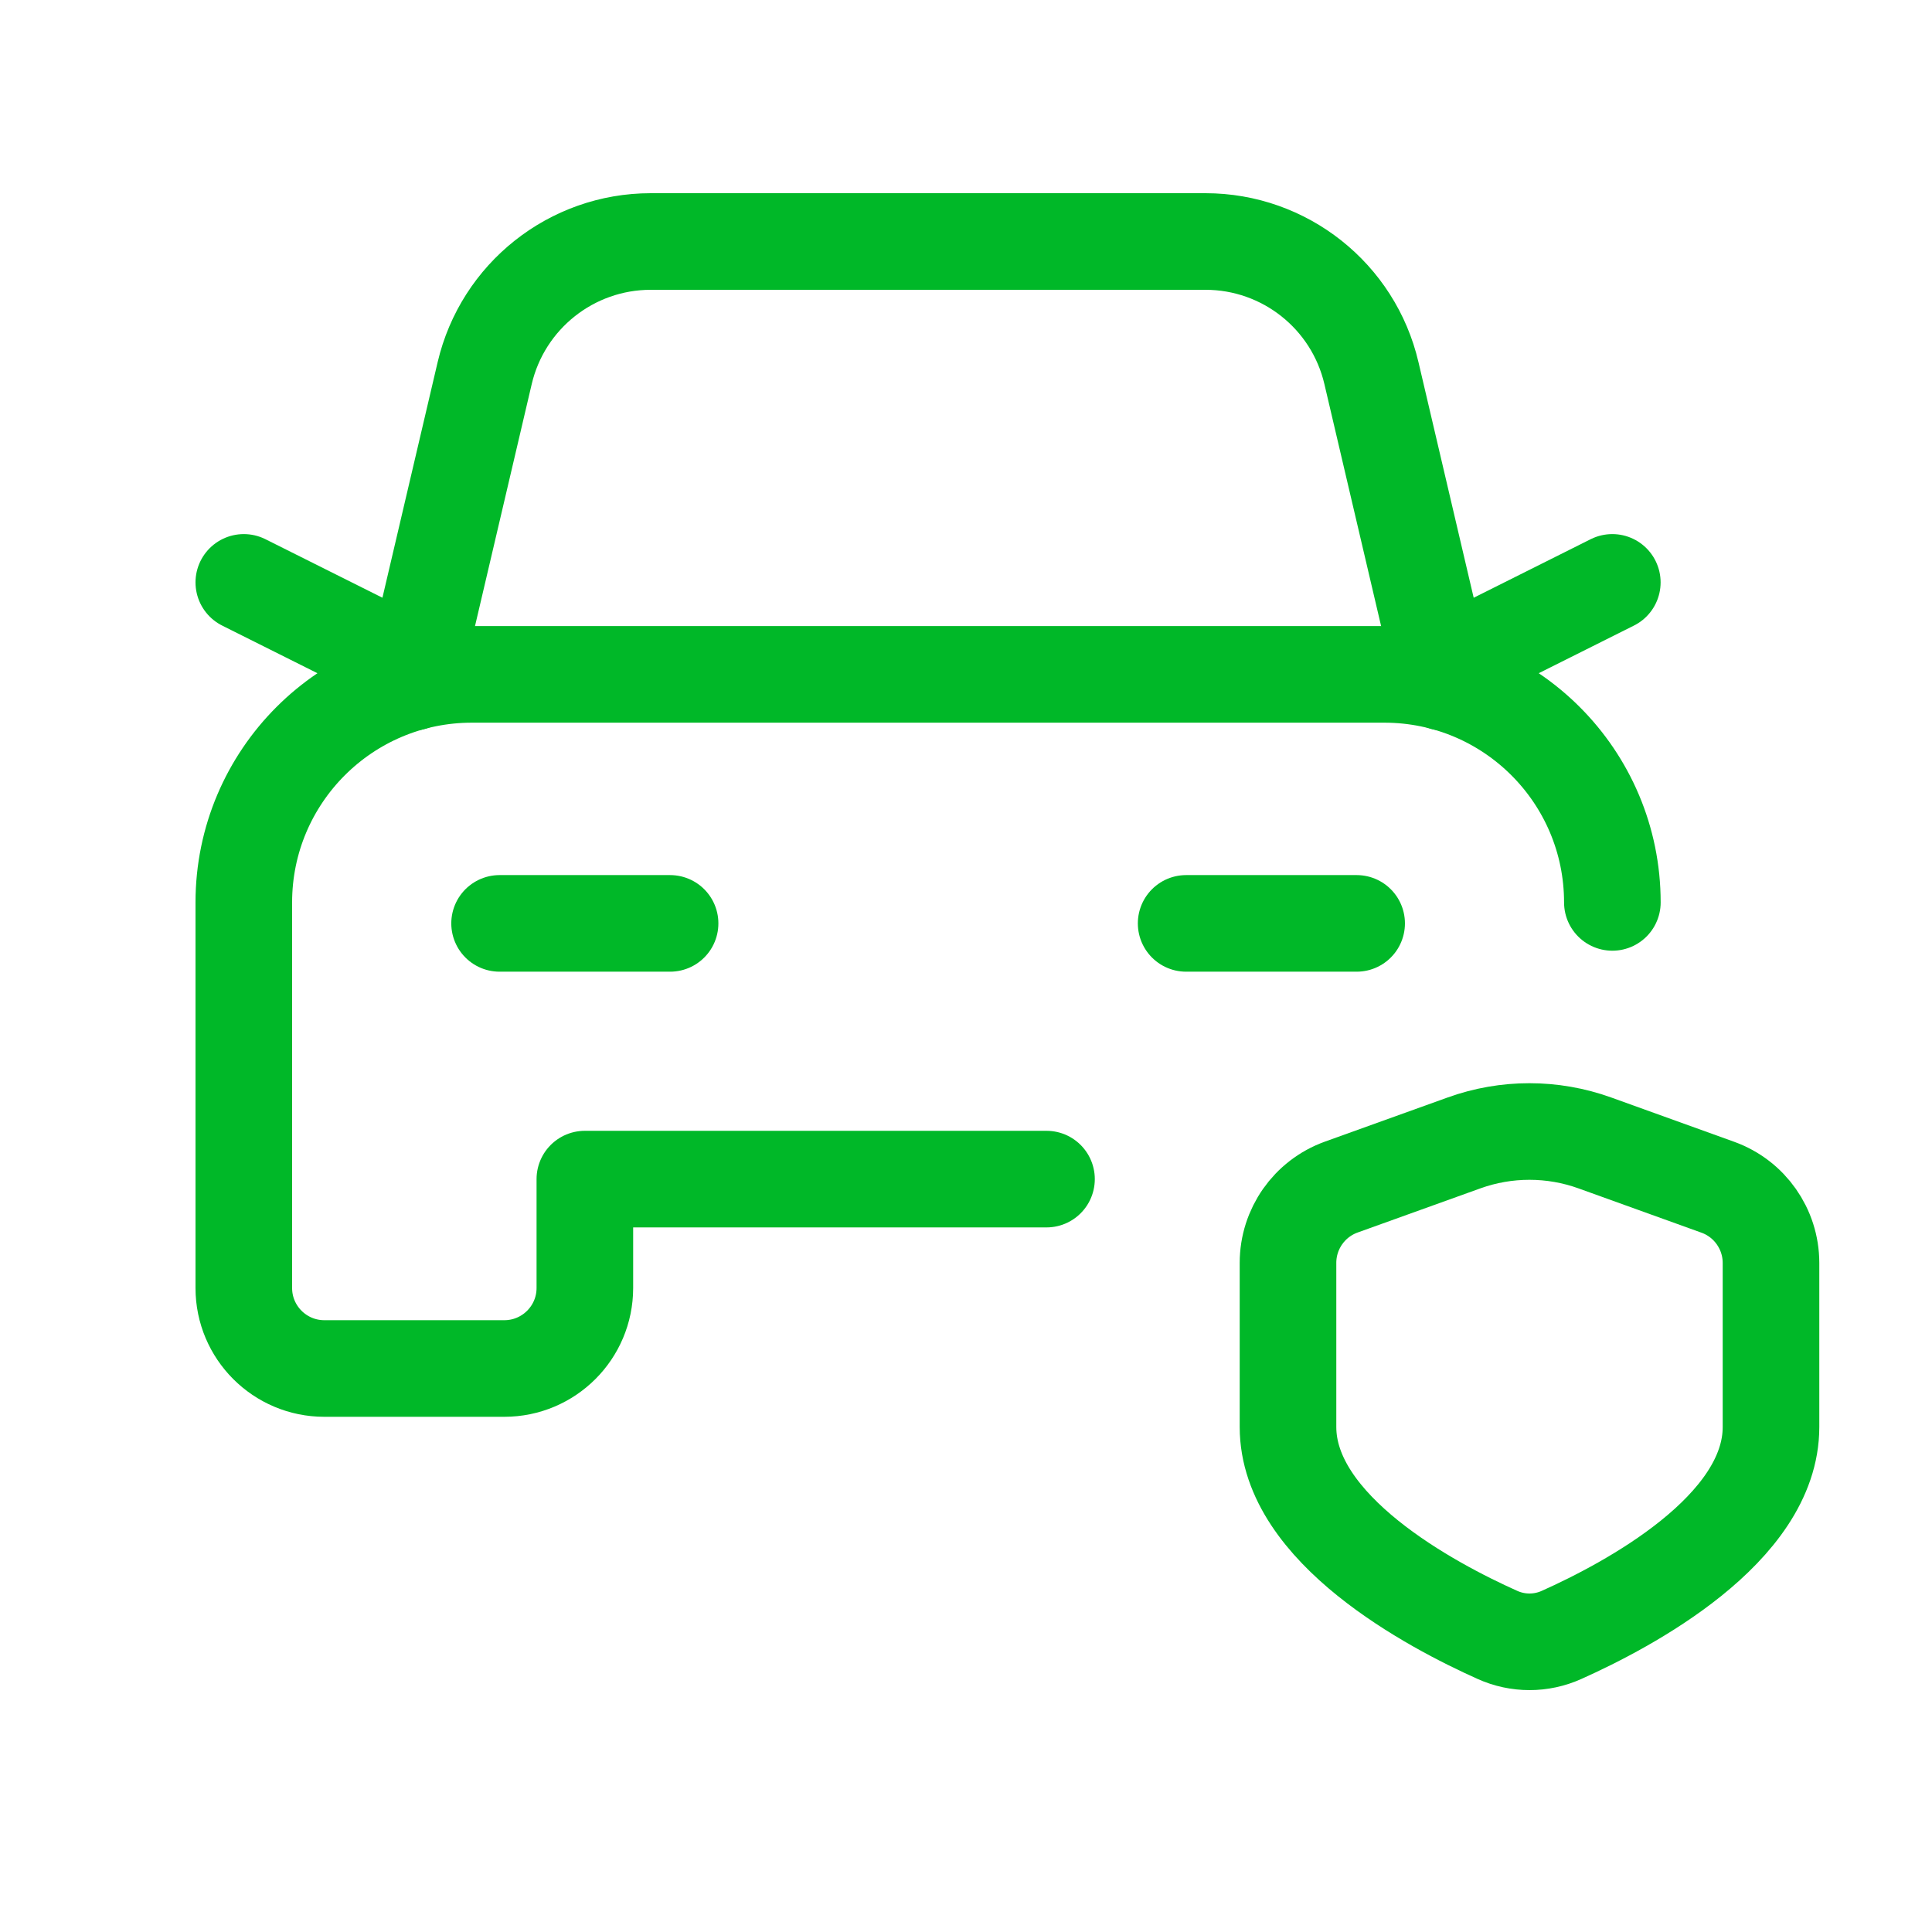
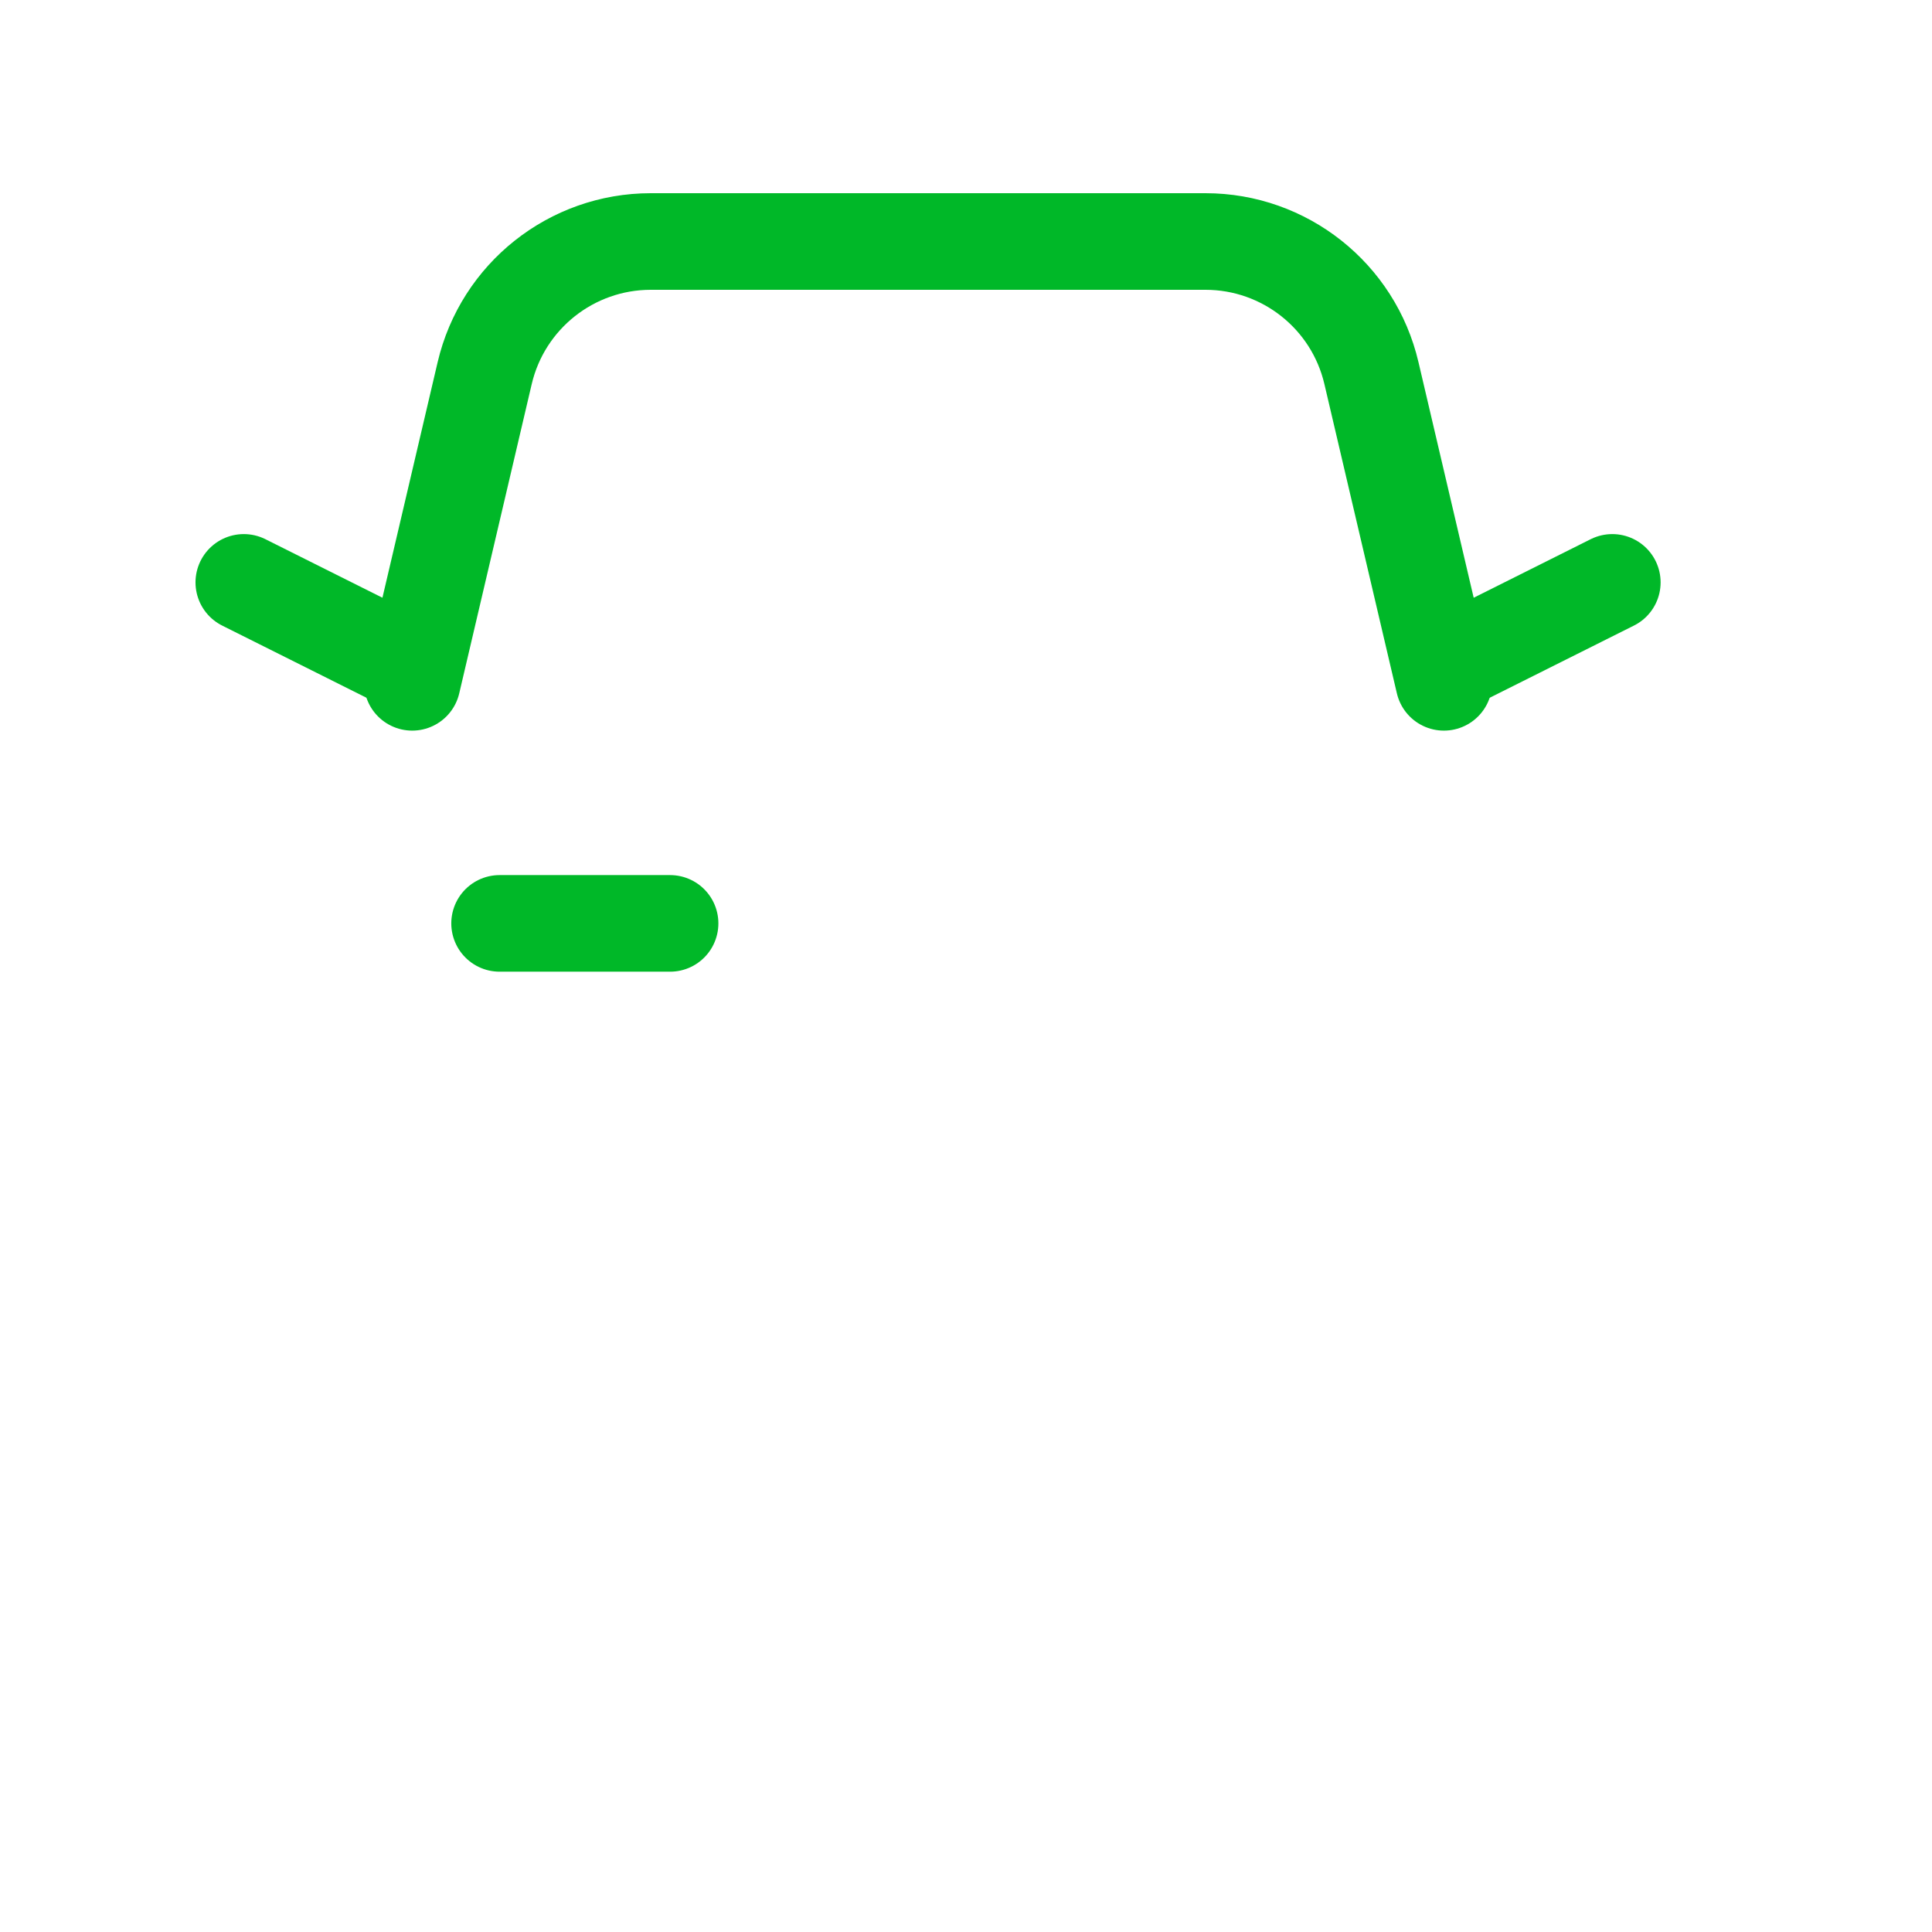
<svg xmlns="http://www.w3.org/2000/svg" width="36" height="36" viewBox="0 0 36 36" fill="none">
  <path d="M12.486 17.206H9.309" stroke="#00B828" stroke-width="1.8" stroke-linecap="round" stroke-linejoin="round" />
-   <path d="M25.279 17.206H22.102" stroke="#00B828" stroke-width="1.8" stroke-linecap="round" stroke-linejoin="round" />
  <path d="M26.868 12.441L30.043 10.852" stroke="#00B828" stroke-width="1.8" stroke-linecap="round" stroke-linejoin="round" />
  <path d="M7.72 12.441L4.543 10.852" stroke="#00B828" stroke-width="1.8" stroke-linecap="round" stroke-linejoin="round" />
  <path d="M12.126 4.5V4.5C10.65 4.5 9.368 5.517 9.031 6.954L7.681 12.714L9.031 6.954V6.954C9.368 5.517 10.65 4.5 12.126 4.5H22.462V4.5C23.938 4.5 25.22 5.517 25.555 6.954L26.905 12.714" stroke="#00B828" stroke-width="1.8" stroke-linecap="round" stroke-linejoin="round" />
-   <path d="M30.044 16.815V16.815C30.044 14.47 28.145 12.569 25.8 12.566H8.794V12.566C6.448 12.565 4.544 14.467 4.543 16.814C4.543 16.814 4.543 16.815 4.543 16.815V24V24C4.543 24.828 5.215 25.5 6.043 25.5V25.5H9.397V25.5C10.226 25.5 10.898 24.828 10.898 24V21.971H19.5" stroke="#00B828" stroke-width="1.8" stroke-linecap="round" stroke-linejoin="round" />
-   <path d="M24 26.59C24 28.497 26.672 29.913 27.9 30.463V30.463C28.282 30.636 28.718 30.636 29.1 30.463C30.328 29.913 33 28.5 33 26.59V23.532V23.532C32.999 22.9 32.603 22.336 32.008 22.122L29.718 21.297V21.297C28.93 21.013 28.067 21.013 27.279 21.297L24.991 22.12V22.12C24.396 22.335 24 22.899 24 23.532L24 26.59Z" stroke="#00B828" stroke-width="1.8" stroke-linecap="round" stroke-linejoin="round" />
</svg>